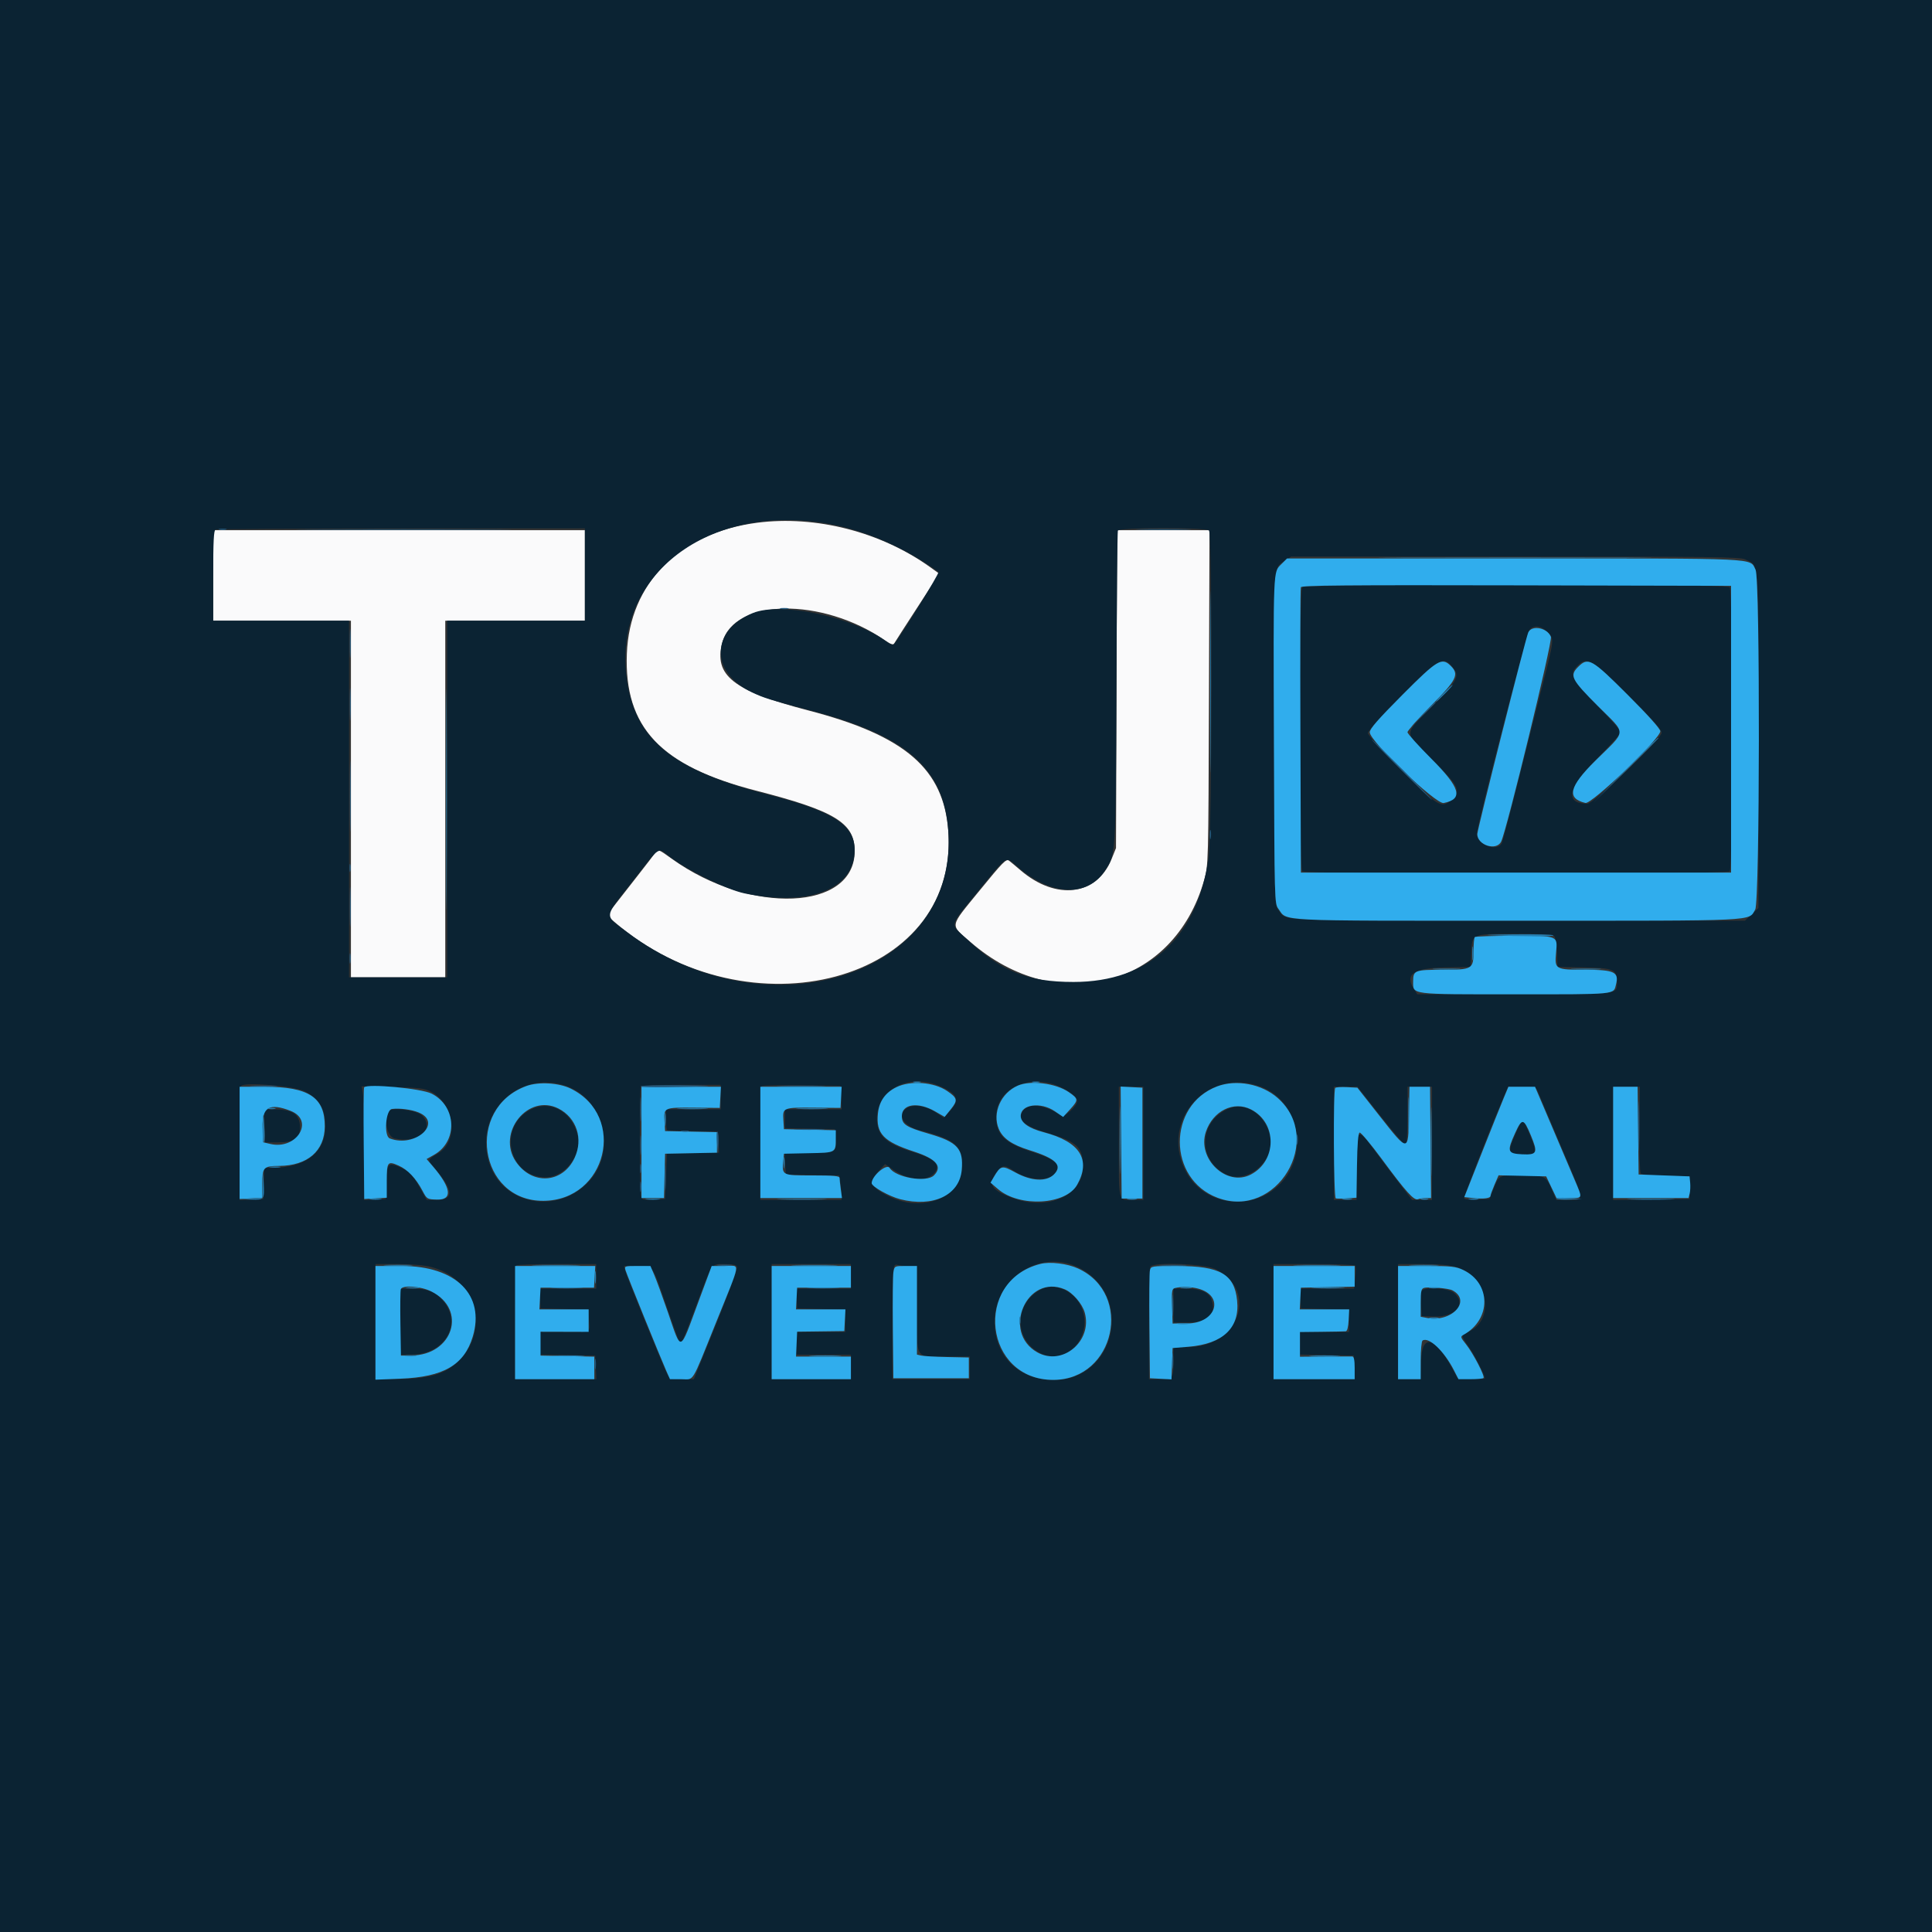
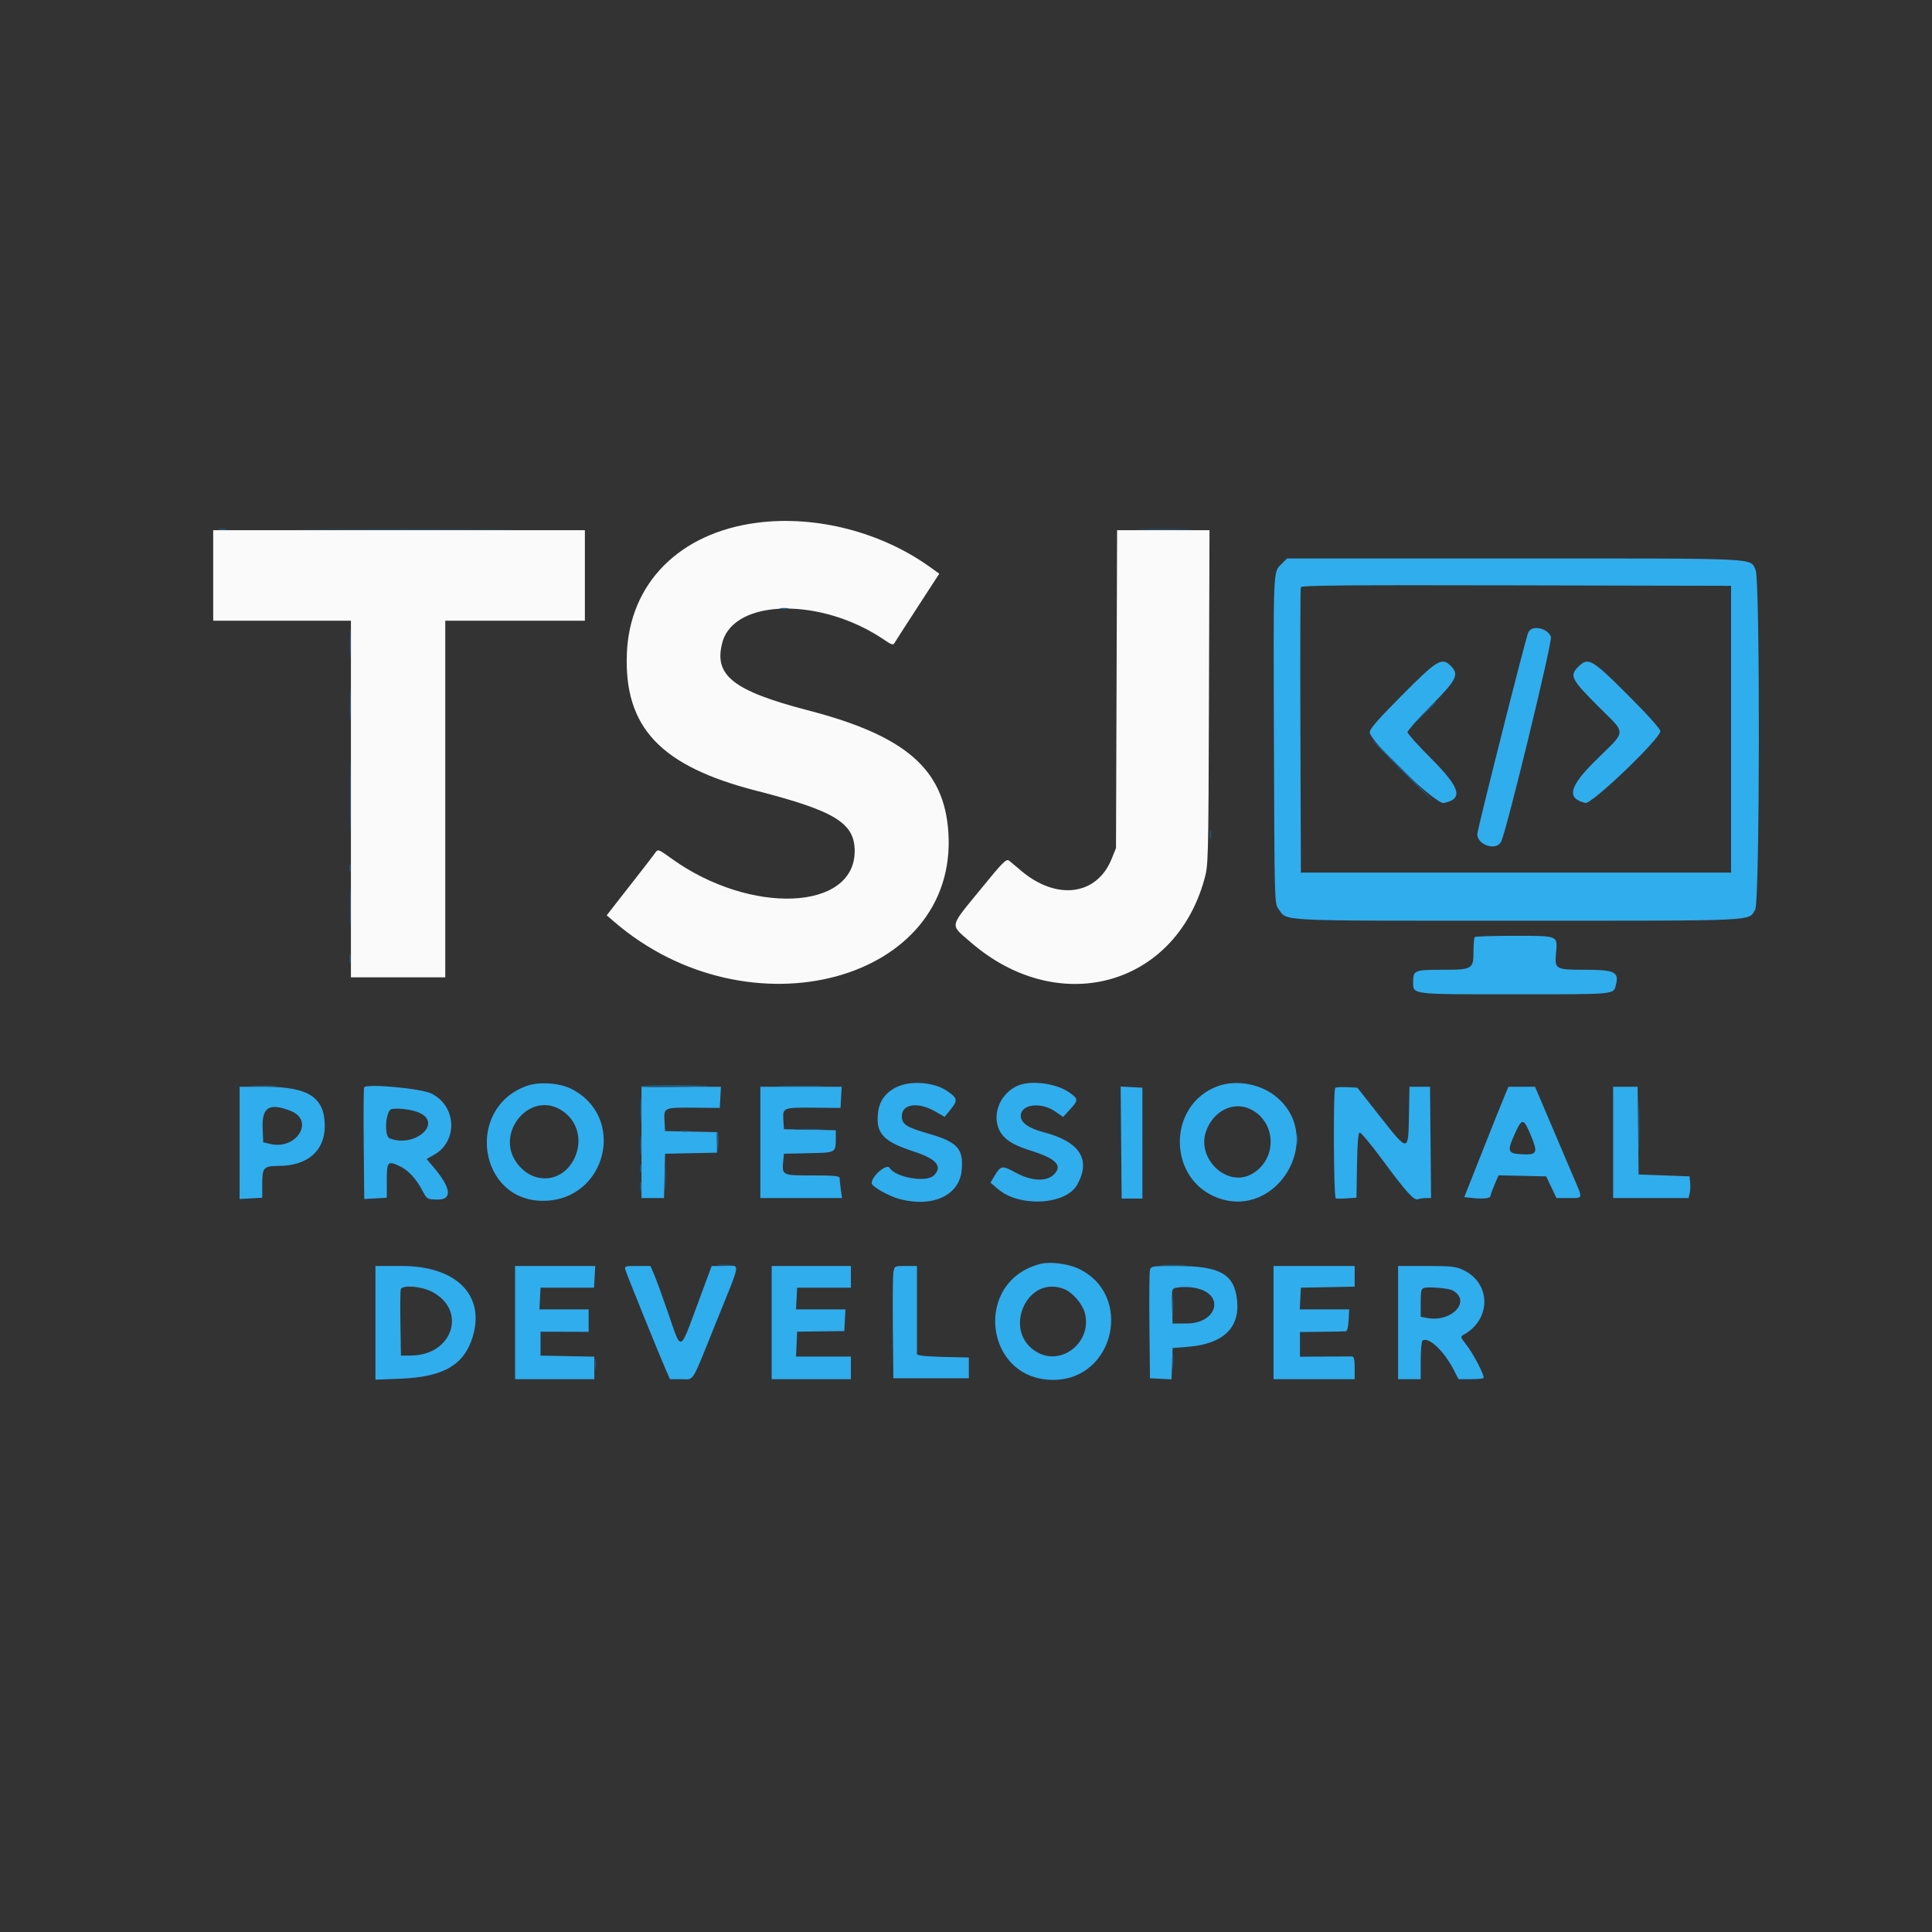
<svg xmlns="http://www.w3.org/2000/svg" id="svg" version="1.1" width="400" height="400" viewBox="0, 0, 400,400">
  <rect x="0" y="0" width="400" height="400" fill="#333333" stroke="none" />
  <g id="svgg">
    <path id="path0" d="M156.738 108.229 C 140.693 110.315,130.331 120.741,129.783 135.352 C 129.210 150.621,136.764 158.620,156.561 163.705 C 172.886 167.898,176.953 170.392,176.953 176.210 C 176.953 188.577,155.393 189.491,139.115 177.814 C 136.249 175.758,136.228 175.751,135.648 176.579 C 135.327 177.037,133.735 179.110,132.109 181.186 C 130.484 183.262,128.357 185.984,127.384 187.234 L 125.614 189.508 127.162 190.841 C 155.082 214.886,198.478 203.217,196.343 172.239 C 195.446 159.224,187.496 152.326,167.353 147.085 C 151.756 143.027,147.715 139.829,149.559 133.005 C 152.027 123.874,170.166 123.616,183.157 132.528 C 184.529 133.469,184.930 133.594,185.175 133.156 C 185.343 132.855,187.503 129.497,189.975 125.694 L 194.468 118.778 192.587 117.427 C 182.423 110.124,168.882 106.650,156.738 108.229 M44.141 119.141 L 44.141 128.516 58.398 128.516 L 72.656 128.516 72.656 165.430 L 72.656 202.344 82.422 202.344 L 92.188 202.344 92.188 165.430 L 92.188 128.516 106.641 128.516 L 121.094 128.516 121.094 119.141 L 121.094 109.766 82.617 109.766 L 44.141 109.766 44.141 119.141 M231.169 142.676 L 231.055 175.586 230.145 177.838 C 227.069 185.457,218.666 186.499,211.292 180.176 C 210.345 179.364,209.276 178.472,208.916 178.194 C 208.338 177.746,207.630 178.464,202.789 184.404 C 196.490 192.134,196.636 191.306,200.911 195.027 C 218.963 210.739,243.049 204.368,249.302 182.227 C 250.184 179.104,250.185 179.075,250.300 144.434 L 250.415 109.766 240.849 109.766 L 231.283 109.766 231.169 142.676 " stroke="none" fill="#fafafb" fill-rule="evenodd" />
-     <path id="path1" d="M0.000 200.000 L 0.000 400.000 200.000 400.000 L 400.000 400.000 400.000 200.000 L 400.000 0.000 200.000 0.000 L 0.000 0.000 0.000 200.000 M171.336 108.416 C 179.058 109.760,187.276 113.340,194.300 118.420 C 194.575 118.620,186.517 131.698,185.085 133.376 C 184.897 133.597,184.297 133.395,183.589 132.871 C 176.633 127.728,161.721 124.531,155.859 126.926 C 147.113 130.500,146.998 139.236,155.644 143.321 C 158.196 144.527,159.043 144.788,168.359 147.245 C 188.225 152.482,195.856 159.507,196.390 173.047 C 197.551 202.499,158.115 214.338,129.870 193.016 C 124.988 189.331,124.904 190.221,130.857 182.597 C 136.964 174.775,136.006 175.380,138.873 177.539 C 142.626 180.365,150.560 184.218,154.177 184.970 C 167.598 187.763,176.914 184.083,176.943 175.977 C 176.962 170.819,172.468 167.954,158.927 164.487 C 138.882 159.356,131.261 152.977,129.688 140.015 C 127.134 118.969,146.696 104.128,171.336 108.416 M121.094 118.953 L 121.094 128.516 106.836 128.516 L 92.578 128.516 92.578 165.430 L 92.578 202.344 82.422 202.344 L 72.266 202.344 72.266 165.430 L 72.266 128.516 58.203 128.516 L 44.141 128.516 44.141 119.173 C 44.141 112.064,44.257 109.784,44.629 109.635 C 44.897 109.527,62.212 109.428,83.105 109.415 L 121.094 109.391 121.094 118.953 M250.313 109.844 C 251.035 110.566,250.953 172.200,250.222 177.539 C 247.961 194.053,237.921 203.307,222.266 203.306 C 212.783 203.306,207.313 201.132,200.331 194.588 C 196.544 191.040,196.300 192.126,202.637 184.354 C 208.832 176.757,208.043 177.210,210.871 179.632 C 217.709 185.488,225.127 185.771,228.729 180.311 C 231.046 176.800,230.993 177.626,231.134 142.578 C 231.206 124.854,231.343 110.132,231.440 109.863 C 231.688 109.177,249.627 109.158,250.313 109.844 M361.313 115.813 C 364.290 117.352,364.063 114.258,364.063 153.229 L 364.062 187.994 362.667 189.309 L 361.272 190.625 314.388 190.625 C 262.948 190.625,266.480 190.787,264.648 188.346 C 263.883 187.326,263.865 186.621,263.772 153.125 C 263.668 115.839,263.553 117.762,265.981 116.125 L 267.303 115.234 313.749 115.234 C 353.992 115.234,360.344 115.312,361.313 115.813 M269.609 121.563 C 268.931 122.241,268.931 179.712,269.609 180.391 C 270.290 181.071,357.445 181.071,358.125 180.391 C 358.803 179.712,358.803 122.241,358.125 121.563 C 357.445 120.882,270.290 120.882,269.609 121.563 M320.343 130.829 C 321.821 132.308,321.845 132.049,319.314 142.028 C 318.121 146.735,315.834 155.771,314.233 162.109 C 312.632 168.447,311.151 174.028,310.943 174.512 C 310.093 176.482,305.749 174.906,305.771 172.634 C 305.788 170.865,316.077 131.062,316.696 130.371 C 317.605 129.357,319.051 129.538,320.343 130.829 M300.753 138.139 C 302.265 140.061,301.937 140.685,296.461 146.298 C 290.466 152.444,290.424 151.230,296.849 157.611 C 302.036 162.763,302.442 163.609,300.604 165.447 C 298.527 167.525,297.840 167.130,290.159 159.450 C 286.219 155.510,283.203 152.184,283.203 151.780 C 283.203 151.378,286.226 148.013,290.113 144.087 C 297.827 136.298,298.854 135.724,300.753 138.139 M337.254 144.090 C 342.732 149.574,344.175 151.230,343.988 151.818 C 343.456 153.496,329.904 166.406,328.676 166.406 C 323.861 166.406,324.558 163.123,330.664 157.031 C 333.350 154.352,335.547 151.902,335.547 151.587 C 335.547 151.271,333.350 148.793,330.664 146.079 C 325.371 140.730,324.821 139.632,326.563 137.891 C 328.596 135.857,329.630 136.457,337.254 144.090 M321.808 193.865 C 322.039 194.143,322.281 195.681,322.345 197.283 L 322.461 200.195 327.930 200.296 C 334.072 200.409,334.766 200.717,334.766 203.336 C 334.766 205.969,335.694 205.859,313.494 205.859 L 293.449 205.859 292.818 204.897 C 290.754 201.746,292.555 200.437,299.141 200.304 L 304.492 200.195 304.610 197.470 C 304.792 193.252,304.554 193.359,313.685 193.359 C 319.513 193.359,321.491 193.482,321.808 193.865 M116.797 224.704 C 124.894 227.166,127.808 238.067,122.073 244.446 C 115.694 251.540,104.218 249.599,101.342 240.939 C 98.017 230.930,106.829 221.674,116.797 224.704 M194.439 224.823 C 198.222 226.403,198.800 227.705,196.724 229.970 L 195.402 231.413 193.717 230.298 C 191.622 228.911,189.074 228.553,187.703 229.451 C 185.638 230.804,187.012 233.139,190.383 234.004 C 197.653 235.872,199.219 237.155,199.219 241.244 C 199.219 247.934,191.030 251.293,183.789 247.572 C 180.079 245.666,179.817 244.701,182.287 242.038 L 183.249 241.000 184.886 242.164 C 188.288 244.582,192.502 244.721,193.737 242.458 C 194.576 240.921,193.196 239.786,188.898 238.475 C 183.370 236.789,181.525 235.041,181.556 231.522 C 181.610 225.568,188.121 222.183,194.439 224.823 M219.465 225.017 C 221.402 225.873,223.056 227.211,223.032 227.900 C 222.992 229.053,220.339 231.447,219.641 230.961 C 216.443 228.734,213.032 228.288,211.825 229.938 C 210.453 231.815,211.953 233.130,217.260 234.697 C 222.969 236.384,224.219 237.607,224.219 241.506 C 224.219 247.543,216.951 250.775,209.579 248.017 C 205.323 246.424,204.525 245.242,206.152 242.942 C 207.406 241.169,207.929 241.080,209.773 242.325 C 212.885 244.426,217.034 244.708,218.416 242.912 C 219.756 241.169,218.596 240.066,213.816 238.535 C 207.994 236.671,206.250 234.992,206.250 231.250 C 206.250 225.360,213.021 222.166,219.465 225.017 M261.046 225.001 C 269.006 227.979,271.132 239.025,264.937 245.219 C 259.361 250.795,249.719 249.719,245.833 243.087 C 239.681 232.591,249.652 220.738,261.046 225.001 M63.032 225.933 C 66.100 227.434,67.391 229.620,67.361 233.264 C 67.317 238.676,63.239 241.784,56.168 241.795 L 54.719 241.797 54.606 245.020 L 54.492 248.242 52.051 248.358 L 49.609 248.475 49.609 236.802 C 49.609 230.383,49.741 224.994,49.902 224.828 C 50.715 223.988,60.790 224.836,63.032 225.933 M149.219 227.148 L 149.219 229.688 143.555 229.688 L 137.891 229.688 137.891 231.836 C 137.891 233.018,138.022 234.008,138.184 234.037 C 138.345 234.066,140.762 234.137,143.555 234.195 L 148.633 234.299 148.750 236.475 L 148.866 238.650 143.476 238.758 L 138.086 238.867 137.891 243.555 L 137.695 248.242 135.301 248.357 C 133.082 248.464,132.890 248.406,132.690 247.576 C 132.419 246.455,132.393 225.362,132.662 224.928 C 132.770 224.753,136.540 224.609,141.039 224.609 L 149.219 224.609 149.219 227.148 M174.140 227.246 L 174.256 229.688 168.378 229.688 L 162.500 229.688 162.500 231.629 L 162.500 233.571 167.676 233.680 L 172.852 233.789 172.976 235.314 C 173.253 238.698,173.295 238.672,167.551 238.672 L 162.461 238.672 162.578 240.918 L 162.695 243.164 168.212 243.272 L 173.729 243.380 173.970 244.835 C 174.102 245.635,174.212 246.772,174.214 247.363 L 174.219 248.438 165.820 248.438 L 157.422 248.438 157.422 236.784 C 157.422 230.374,157.543 225.010,157.690 224.862 C 157.837 224.715,161.573 224.641,165.991 224.699 L 174.023 224.805 174.140 227.246 M89.258 226.050 C 94.130 228.629,95.023 236.179,90.760 238.759 C 88.402 240.185,88.442 240.037,89.949 241.797 C 93.922 246.439,94.046 248.421,90.366 248.432 L 88.348 248.438 86.978 245.986 C 85.387 243.142,84.705 242.449,82.655 241.592 C 80.350 240.629,80.124 240.902,79.996 244.806 L 79.883 248.242 77.637 248.359 L 75.391 248.476 75.386 238.203 C 75.384 232.553,75.270 227.252,75.133 226.424 L 74.884 224.917 81.290 225.070 C 86.879 225.204,87.894 225.329,89.258 226.050 M236.719 236.719 L 236.719 248.438 234.417 248.438 C 231.455 248.438,231.641 249.263,231.641 236.101 L 231.641 225.000 234.180 225.000 L 236.719 225.000 236.719 236.719 M285.833 231.058 C 288.461 234.386,290.791 237.109,291.009 237.109 C 291.261 237.109,291.406 234.898,291.406 231.055 L 291.406 225.000 293.945 225.000 L 296.484 225.000 296.484 236.719 L 296.484 248.438 294.419 248.438 L 292.354 248.438 289.729 245.020 C 288.286 243.140,286.005 240.109,284.661 238.286 C 280.952 233.251,280.859 233.330,280.859 241.573 L 280.859 248.438 278.516 248.438 L 276.172 248.438 276.172 236.719 L 276.172 225.000 278.613 225.003 L 281.055 225.006 285.833 231.058 M318.341 225.879 C 318.536 226.362,320.641 231.328,323.019 236.913 C 328.207 249.096,328.106 248.438,324.783 248.438 L 322.222 248.438 321.414 246.582 C 320.020 243.379,319.982 243.359,315.002 243.359 C 310.141 243.359,310.419 243.220,309.157 246.288 L 308.353 248.242 305.739 248.358 C 304.130 248.429,303.125 248.318,303.125 248.071 C 303.125 247.567,308.071 234.827,310.451 229.199 L 312.227 225.000 315.108 225.000 C 317.730 225.000,318.020 225.079,318.341 225.879 M339.423 233.813 C 339.380 238.683,339.503 242.784,339.698 242.980 C 339.893 243.174,342.247 243.384,344.929 243.444 L 349.805 243.555 349.805 245.898 L 349.805 248.242 341.895 248.348 L 333.984 248.454 333.984 236.727 L 333.984 225.000 336.744 225.000 L 339.503 225.000 339.423 233.813 M109.274 230.058 C 103.028 234.020,105.634 243.750,112.942 243.750 C 117.068 243.750,120.651 238.925,119.553 234.847 C 118.174 229.726,113.346 227.476,109.274 230.058 M254.102 229.647 C 248.143 232.405,247.963 240.167,253.789 243.117 C 256.399 244.439,259.863 243.243,261.895 240.318 C 265.610 234.972,259.796 227.010,254.102 229.647 M54.770 233.105 L 54.883 236.523 57.440 236.523 C 60.965 236.523,62.109 235.762,62.109 233.417 C 62.109 230.730,60.625 229.688,56.795 229.688 L 54.657 229.688 54.770 233.105 M80.254 230.182 C 79.462 232.246,80.262 235.349,81.676 235.698 C 86.387 236.862,90.166 233.738,87.397 230.969 C 86.180 229.753,80.653 229.144,80.254 230.182 M313.678 234.948 C 312.050 238.682,312.194 239.063,315.234 239.063 C 318.242 239.063,318.349 238.779,316.766 235.008 C 315.234 231.358,315.243 231.358,313.678 234.948 M223.464 262.514 C 234.865 268.330,230.889 285.738,218.164 285.719 C 211.298 285.709,206.428 281.289,205.952 274.636 C 205.268 265.073,215.118 258.255,223.464 262.514 M89.273 262.318 C 97.991 264.560,101.374 274.519,95.634 281.040 C 92.744 284.324,89.508 285.425,82.458 285.522 L 77.734 285.587 77.734 273.653 L 77.734 261.719 82.340 261.719 C 85.205 261.719,87.825 261.945,89.273 262.318 M123.438 264.258 L 123.438 266.797 117.558 266.797 L 111.678 266.797 111.796 268.848 L 111.914 270.898 116.859 271.007 L 121.804 271.117 121.937 273.287 C 122.104 276.014,122.590 275.781,116.732 275.781 L 111.719 275.781 111.719 278.115 L 111.719 280.448 117.480 280.556 L 123.242 280.664 123.358 283.105 L 123.475 285.547 115.058 285.547 L 106.641 285.547 106.641 273.893 C 106.641 267.484,106.758 262.122,106.901 261.979 C 107.044 261.836,110.824 261.719,115.299 261.719 L 123.438 261.719 123.438 264.258 M152.597 262.315 C 152.723 262.644,150.761 268.005,148.238 274.230 L 143.649 285.547 141.171 285.547 C 138.862 285.547,138.654 285.473,138.137 284.473 C 137.251 282.760,129.771 264.369,129.478 263.184 L 129.212 262.109 131.979 262.109 C 135.317 262.109,134.944 261.584,138.094 270.728 C 139.311 274.259,140.444 277.396,140.614 277.699 C 141.039 278.461,141.312 277.890,144.133 270.332 C 147.525 261.246,147.202 261.719,150.022 261.719 C 151.766 261.719,152.427 261.872,152.597 262.315 M176.172 264.258 L 176.172 266.797 170.487 266.797 L 164.803 266.797 164.921 268.848 L 165.039 270.898 170.020 271.008 L 175.000 271.117 175.000 273.449 L 175.000 275.781 169.922 275.781 L 164.844 275.781 164.844 278.125 L 164.844 280.469 170.508 280.469 L 176.172 280.469 176.172 283.008 L 176.172 285.547 167.969 285.547 L 159.766 285.547 159.766 273.633 L 159.766 261.719 167.969 261.719 L 176.172 261.719 176.172 264.258 M188.118 262.109 L 189.844 262.109 189.844 271.080 C 189.844 281.738,189.285 280.859,196.068 280.859 L 200.781 280.859 200.781 283.203 L 200.781 285.547 192.773 285.547 L 184.766 285.547 184.766 273.893 C 184.766 262.259,184.833 261.511,185.851 261.902 C 186.149 262.016,187.169 262.109,188.118 262.109 M251.758 262.792 C 260.658 267.395,256.437 278.906,245.849 278.906 L 242.969 278.906 242.963 281.348 C 242.955 285.402,242.859 285.547,240.189 285.547 L 237.891 285.547 237.891 274.251 C 237.891 268.038,238.006 262.654,238.147 262.286 C 238.552 261.232,249.529 261.640,251.758 262.792 M280.620 262.038 C 280.729 262.214,280.715 263.357,280.589 264.577 L 280.359 266.797 274.730 266.797 L 269.100 266.797 269.218 268.848 L 269.336 270.898 274.316 271.008 L 279.297 271.117 279.297 273.449 L 279.297 275.781 274.219 275.781 L 269.141 275.781 269.141 278.114 L 269.141 280.447 274.707 280.556 L 280.273 280.664 280.390 283.105 L 280.506 285.547 272.089 285.547 L 263.672 285.547 263.672 273.633 L 263.672 261.719 272.047 261.719 C 276.654 261.719,280.512 261.863,280.620 262.038 M301.515 262.327 C 308.081 264.277,309.715 273.375,303.930 275.771 C 302.428 276.393,302.436 276.536,304.099 278.851 C 305.252 280.456,307.422 284.719,307.422 285.380 C 307.422 285.491,306.154 285.529,304.605 285.466 L 301.788 285.352 300.493 283.008 C 296.992 276.675,294.388 276.148,294.224 281.738 L 294.112 285.547 291.783 285.547 L 289.453 285.547 289.453 273.633 L 289.453 261.719 294.460 261.719 C 297.855 261.719,300.127 261.915,301.515 262.327 M215.431 266.999 C 209.968 269.952,209.904 277.357,215.316 280.120 C 220.916 282.978,226.675 276.388,223.788 270.425 C 222.178 267.099,218.236 265.483,215.431 266.999 M82.813 273.633 L 82.813 280.469 85.254 280.460 C 92.142 280.436,95.841 274.001,91.686 269.269 C 90.057 267.414,88.478 266.797,85.364 266.797 L 82.813 266.797 82.813 273.633 M242.969 270.313 L 242.969 273.828 245.868 273.828 C 250.204 273.828,251.976 272.088,250.798 268.989 C 250.245 267.534,248.473 266.797,245.527 266.797 L 242.969 266.797 242.969 270.313 M294.303 267.329 C 294.190 267.622,294.152 268.896,294.217 270.161 L 294.336 272.461 296.875 272.566 C 301.408 272.754,303.777 269.851,300.924 267.606 C 299.665 266.616,294.657 266.406,294.303 267.329 " stroke="none" fill="#0b2333" fill-rule="evenodd" />
    <path id="path2" d="M265.279 116.812 C 263.583 118.509,263.630 117.365,263.754 153.780 C 263.866 186.728,263.875 187.063,264.676 188.155 C 266.612 190.793,263.212 190.624,314.199 190.624 C 364.712 190.625,361.953 190.755,363.396 188.312 C 364.358 186.683,364.429 119.810,363.470 117.956 C 362.192 115.484,365.210 115.625,313.526 115.625 L 266.466 115.625 265.279 116.812 M358.398 150.977 L 358.398 180.664 313.867 180.664 L 269.336 180.664 269.235 151.367 C 269.179 135.254,269.218 121.850,269.321 121.580 C 269.470 121.191,278.603 121.111,313.953 121.190 L 358.398 121.289 358.398 150.977 M316.402 130.957 C 315.838 132.265,305.859 171.761,305.859 172.683 C 305.859 175.007,309.849 176.246,310.808 174.219 C 312.001 171.698,321.456 132.788,321.102 131.856 C 320.381 129.961,317.101 129.334,316.402 130.957 M290.335 143.880 C 285.279 148.959,283.594 150.890,283.594 151.609 C 283.594 153.461,297.300 166.575,298.901 166.255 C 303.024 165.430,302.382 163.138,296.326 157.068 C 293.620 154.356,291.406 151.891,291.406 151.591 C 291.406 151.290,293.604 148.823,296.289 146.109 C 301.587 140.755,302.142 139.642,300.391 137.891 C 298.520 136.020,297.640 136.544,290.335 143.880 M326.740 138.068 C 324.921 139.887,325.308 140.651,330.862 146.214 C 336.846 152.208,336.910 150.963,330.286 157.514 C 324.858 162.882,324.292 165.305,328.247 166.243 C 329.543 166.550,343.750 152.941,343.750 151.393 C 343.750 150.901,341.248 148.109,336.999 143.860 C 329.539 136.399,328.817 135.992,326.740 138.068 M305.339 194.010 C 305.195 194.154,305.078 195.445,305.078 196.880 C 305.078 200.659,304.875 200.781,298.583 200.781 C 292.938 200.781,292.578 200.923,292.578 203.143 C 292.578 205.978,291.656 205.859,313.752 205.859 C 334.968 205.859,334.043 205.951,334.582 203.804 C 335.219 201.265,334.220 200.781,328.339 200.781 C 321.990 200.781,321.850 200.702,322.160 197.281 C 322.489 193.658,322.715 193.750,313.494 193.750 C 309.152 193.750,305.482 193.867,305.339 194.010 M109.020 224.839 C 96.245 229.459,99.060 248.691,112.500 248.616 C 125.635 248.543,129.864 231.091,118.134 225.369 C 115.689 224.176,111.523 223.934,109.020 224.839 M185.624 225.073 C 183.286 226.206,182.029 227.987,181.766 230.542 C 181.336 234.706,182.910 236.358,189.294 238.444 C 193.892 239.946,195.196 241.523,193.359 243.359 C 191.828 244.890,185.420 243.804,184.184 241.804 C 183.585 240.834,180.469 243.482,180.469 244.962 C 180.469 245.662,184.091 247.700,186.378 248.286 C 193.194 250.032,198.637 247.459,199.108 242.267 C 199.508 237.847,198.248 236.446,192.330 234.731 C 187.560 233.349,186.719 232.798,186.719 231.059 C 186.719 228.565,190.064 228.081,193.544 230.072 L 195.582 231.238 196.876 229.628 C 198.339 227.808,198.242 227.340,196.103 225.883 C 193.372 224.023,188.557 223.651,185.624 225.073 M210.729 224.766 C 207.221 226.294,205.403 230.420,206.783 233.722 C 207.602 235.683,209.498 237.001,213.129 238.133 C 218.633 239.849,220.082 241.282,218.209 243.155 C 216.647 244.716,213.522 244.559,210.240 242.755 C 207.445 241.219,207.183 241.274,205.759 243.691 L 205.073 244.856 206.654 246.210 C 211.085 250.002,220.663 249.471,223.005 245.303 C 225.942 240.078,223.589 236.381,216.079 234.415 C 213.005 233.611,211.328 232.422,211.328 231.047 C 211.328 228.637,215.462 228.073,218.398 230.082 L 220.117 231.258 221.594 229.628 C 223.316 227.727,223.294 227.494,221.258 226.100 C 218.580 224.268,213.384 223.609,210.729 224.766 M251.989 224.931 C 241.653 228.861,241.716 244.110,252.085 247.990 C 264.309 252.563,274.307 235.927,264.514 227.307 C 261.233 224.419,255.965 223.419,251.989 224.931 M49.609 236.621 L 49.608 248.242 51.952 248.110 L 54.297 247.977 54.297 245.161 C 54.297 241.680,54.546 241.411,57.793 241.389 C 63.667 241.350,67.215 238.280,67.239 233.216 C 67.268 227.205,63.934 225.006,54.785 225.002 L 49.609 225.000 49.609 236.621 M75.391 225.116 C 75.283 225.231,75.244 230.481,75.303 236.783 L 75.411 248.242 77.745 248.110 L 80.078 247.977 80.078 244.520 C 80.078 240.546,80.251 240.319,82.515 241.321 C 84.412 242.160,86.099 243.932,87.464 246.520 C 88.394 248.284,88.426 248.303,90.508 248.358 C 93.748 248.443,93.430 245.930,89.641 241.503 L 88.323 239.964 89.850 239.106 C 94.840 236.301,94.555 229.037,89.353 226.421 C 87.232 225.354,76.138 224.318,75.391 225.116 M132.813 236.523 L 132.813 248.047 135.144 248.047 L 137.475 248.047 137.585 243.457 L 137.695 238.867 143.066 238.759 L 148.438 238.650 148.438 236.523 L 148.438 234.397 143.066 234.288 L 137.695 234.180 137.575 232.068 C 137.418 229.302,137.470 229.279,143.750 229.336 L 149.023 229.384 149.141 227.192 L 149.258 225.000 141.035 225.000 L 132.813 225.000 132.813 236.523 M157.422 236.523 L 157.422 248.047 165.873 248.047 L 174.325 248.047 174.077 246.235 C 173.940 245.238,173.828 244.183,173.828 243.891 C 173.828 243.467,172.681 243.359,168.172 243.359 C 161.828 243.359,161.873 243.383,162.178 240.191 L 162.305 238.867 167.438 238.758 C 173.185 238.637,173.030 238.728,173.042 235.460 L 173.047 234.006 167.676 233.898 L 162.305 233.789 162.183 231.874 C 162.021 229.324,162.130 229.281,168.555 229.335 L 174.023 229.382 174.141 227.191 L 174.258 225.000 165.840 225.000 L 157.422 225.000 157.422 236.523 M232.123 236.556 L 232.227 248.151 234.375 248.151 L 236.523 248.151 236.523 236.673 L 236.523 225.195 234.272 225.078 L 232.020 224.961 232.123 236.556 M276.449 225.243 C 276.005 225.688,276.113 247.962,276.560 248.112 C 276.774 248.184,277.824 248.182,278.895 248.107 L 280.841 247.973 280.948 241.304 C 281.020 236.781,281.197 234.587,281.496 234.488 C 281.739 234.407,283.789 236.854,286.053 239.925 C 291.123 246.802,292.747 248.606,293.582 248.286 C 293.924 248.154,294.674 248.047,295.247 248.047 L 296.289 248.047 296.180 236.524 L 296.071 225.000 293.944 225.000 L 291.817 225.000 291.709 230.957 C 291.570 238.640,291.606 238.639,285.640 231.055 L 281.030 225.195 278.879 225.081 C 277.695 225.018,276.602 225.091,276.449 225.243 M311.364 227.247 C 310.847 228.482,308.790 233.623,306.793 238.672 L 303.163 247.852 304.999 248.047 C 307.180 248.279,308.594 248.097,308.594 247.585 C 308.594 247.382,308.969 246.343,309.428 245.276 L 310.262 243.337 315.190 243.446 L 320.117 243.555 321.188 245.801 L 322.258 248.047 324.801 248.047 C 327.774 248.047,327.706 248.255,326.028 244.307 C 325.305 242.604,323.160 237.563,321.262 233.105 L 317.812 225.000 315.058 225.001 L 312.305 225.001 311.364 227.247 M333.984 236.523 L 333.984 248.047 341.789 248.047 L 349.594 248.047 349.826 247.124 C 349.953 246.617,350.001 245.606,349.931 244.878 L 349.805 243.555 344.531 243.359 L 339.258 243.164 339.153 234.082 L 339.048 225.000 336.516 225.000 L 333.984 225.000 333.984 236.523 M115.625 229.512 C 119.372 231.416,120.804 235.785,118.971 239.721 C 116.500 245.029,110.165 245.440,106.814 240.509 C 102.757 234.539,109.342 226.320,115.625 229.512 M259.005 229.698 C 264.453 232.477,264.418 240.354,258.946 243.184 C 253.951 245.767,247.800 239.902,249.663 234.336 C 251.114 230.002,255.416 227.867,259.005 229.698 M60.172 229.998 C 65.205 231.971,61.423 238.130,55.968 236.844 L 54.492 236.496 54.377 233.446 C 54.218 229.218,55.793 228.281,60.172 229.998 M86.620 230.304 C 91.820 232.413,85.983 237.729,80.696 235.700 C 79.431 235.215,79.839 229.770,81.152 229.602 C 82.724 229.402,85.169 229.715,86.620 230.304 M316.936 235.046 C 318.457 238.714,318.267 239.132,315.142 238.984 C 312.108 238.839,311.961 238.405,313.672 234.632 C 315.123 231.432,315.454 231.474,316.936 235.046 M215.406 261.678 C 201.388 265.218,203.752 285.796,218.164 285.689 C 230.860 285.595,234.711 267.896,223.185 262.619 C 220.972 261.606,217.403 261.174,215.406 261.678 M77.734 273.879 L 77.734 285.649 82.910 285.444 C 91.832 285.092,96.113 282.601,97.878 276.734 C 100.471 268.121,94.432 262.109,83.188 262.109 L 77.734 262.109 77.734 273.879 M106.641 273.828 L 106.641 285.547 114.844 285.547 L 123.047 285.547 123.047 283.214 L 123.047 280.881 117.480 280.772 L 111.914 280.664 111.914 278.190 L 111.914 275.716 116.895 275.729 L 121.875 275.743 121.875 273.418 L 121.875 271.094 116.777 271.094 L 111.680 271.094 111.797 268.848 L 111.914 266.602 117.451 266.602 L 122.988 266.602 123.115 264.355 L 123.242 262.108 114.941 262.109 L 106.641 262.109 106.641 273.828 M129.507 262.988 C 129.799 263.969,136.683 280.968,137.919 283.762 L 138.708 285.547 141.020 285.547 C 143.797 285.547,142.996 286.840,148.170 274.005 C 153.575 260.599,153.334 262.109,150.067 262.109 L 147.348 262.109 144.557 269.631 C 140.625 280.226,141.165 280.050,138.278 271.680 C 137.167 268.457,135.900 264.985,135.463 263.965 L 134.669 262.109 131.957 262.109 C 129.326 262.109,129.252 262.136,129.507 262.988 M159.766 273.828 L 159.766 285.547 167.969 285.547 L 176.172 285.547 176.172 283.203 L 176.172 280.859 170.490 280.859 L 164.808 280.859 164.924 278.284 L 165.039 275.710 169.922 275.648 L 174.805 275.586 174.922 273.340 L 175.039 271.094 169.922 271.094 L 164.805 271.094 164.922 268.848 L 165.039 266.602 170.606 266.602 L 176.173 266.602 176.172 264.355 L 176.172 262.109 167.969 262.109 L 159.766 262.109 159.766 273.828 M184.975 263.379 C 184.855 264.077,184.803 269.307,184.859 275.000 L 184.961 285.352 192.773 285.352 L 200.586 285.352 200.586 283.203 L 200.586 281.055 196.094 280.959 C 193.623 280.906,191.206 280.771,190.723 280.658 L 189.844 280.454 189.844 271.282 L 189.844 262.109 187.518 262.109 C 185.198 262.109,185.191 262.113,184.975 263.379 M238.081 262.988 C 237.963 263.472,237.916 268.701,237.976 274.609 L 238.086 285.352 240.316 285.468 L 242.546 285.585 242.660 282.343 L 242.773 279.102 246.086 278.827 C 253.223 278.236,256.713 274.913,256.130 269.264 C 255.565 263.784,252.655 262.115,243.660 262.112 C 238.421 262.109,238.291 262.130,238.081 262.988 M263.672 273.828 L 263.672 285.547 272.070 285.547 L 280.469 285.547 280.469 283.203 C 280.469 281.599,280.315 280.853,279.980 280.839 C 279.712 280.828,277.163 280.837,274.316 280.858 L 269.141 280.897 269.141 278.339 L 269.141 275.781 273.633 275.732 C 276.104 275.706,278.345 275.662,278.613 275.635 C 278.926 275.603,279.144 274.780,279.219 273.340 L 279.336 271.094 274.219 271.094 L 269.102 271.094 269.219 268.848 L 269.336 266.602 274.902 266.493 L 280.469 266.385 280.469 264.247 L 280.469 262.109 272.070 262.109 L 263.672 262.109 263.672 273.828 M289.453 273.828 L 289.453 285.547 291.797 285.547 L 294.141 285.547 294.141 281.664 C 294.141 279.525,294.314 277.673,294.527 277.542 C 295.839 276.731,298.991 279.717,301.019 283.691 L 301.966 285.547 304.434 285.547 C 305.791 285.547,307.010 285.438,307.143 285.305 C 307.486 284.962,305.008 280.184,303.522 278.322 C 302.364 276.870,302.327 276.735,302.992 276.369 C 308.786 273.190,308.754 265.669,302.936 262.935 C 301.393 262.209,300.471 262.109,295.317 262.109 L 289.453 262.109 289.453 273.828 M89.301 267.380 C 96.785 271.110,93.828 280.575,85.156 280.646 L 83.008 280.664 82.900 274.038 C 82.841 270.393,82.880 267.185,82.986 266.909 C 83.331 266.008,87.115 266.291,89.301 267.380 M220.429 266.934 C 222.098 267.632,224.076 269.931,224.586 271.767 C 226.227 277.675,219.967 282.911,214.761 279.985 C 207.311 275.797,212.584 263.656,220.429 266.934 M248.127 266.813 C 253.618 268.338,251.787 273.979,245.792 274.008 L 242.773 274.023 242.662 270.442 C 242.563 267.276,242.631 266.839,243.247 266.678 C 244.523 266.347,246.662 266.406,248.127 266.813 M300.717 267.153 C 304.733 269.303,300.609 273.834,295.508 272.877 L 294.141 272.621 294.141 269.738 C 294.141 267.329,294.253 266.821,294.824 266.653 C 295.791 266.368,299.903 266.717,300.717 267.153 " stroke="none" fill="#30aded" fill-rule="evenodd" />
-     <path id="path3" d="M250.577 141.211 C 250.577 157.969,250.625 164.767,250.683 156.319 C 250.742 147.870,250.742 134.159,250.683 125.850 C 250.625 117.541,250.577 124.453,250.577 141.211 M290.723 115.527 C 303.345 115.584,323.999 115.584,336.621 115.527 C 349.243 115.470,338.916 115.423,313.672 115.423 C 288.428 115.423,278.101 115.470,290.723 115.527 M92.375 165.430 C 92.375 185.840,92.422 194.247,92.480 184.112 C 92.538 173.977,92.538 157.277,92.480 147.002 C 92.422 136.727,92.375 145.020,92.375 165.430 M298.828 143.555 C 297.879 144.521,297.191 145.313,297.298 145.313 C 297.406 145.313,298.270 144.521,299.219 143.555 C 300.168 142.588,300.856 141.797,300.749 141.797 C 300.641 141.797,299.777 142.588,298.828 143.555 M336.519 159.473 L 329.883 166.211 336.621 159.575 C 340.327 155.925,343.359 152.892,343.359 152.836 C 343.359 152.558,342.685 153.212,336.519 159.473 M308.398 193.629 C 315.107 193.909,321.787 193.921,321.620 193.652 C 321.520 193.491,317.889 193.394,313.551 193.437 C 309.213 193.480,306.895 193.566,308.398 193.629 M304.809 197.461 C 304.811 198.750,304.884 199.230,304.971 198.528 C 305.058 197.826,305.056 196.771,304.967 196.184 C 304.877 195.597,304.806 196.172,304.809 197.461 M297.183 200.680 C 298.534 200.757,300.644 200.756,301.871 200.679 C 303.098 200.602,301.992 200.539,299.414 200.540 C 296.836 200.541,295.832 200.604,297.183 200.680 M325.895 200.681 C 327.354 200.756,329.639 200.755,330.973 200.679 C 332.307 200.603,331.113 200.542,328.320 200.542 C 325.527 200.543,324.436 200.605,325.895 200.681 M189.160 224.097 C 189.536 224.196,190.151 224.196,190.527 224.097 C 190.903 223.999,190.596 223.919,189.844 223.919 C 189.092 223.919,188.784 223.999,189.160 224.097 M213.770 224.097 C 214.146 224.196,214.761 224.196,215.137 224.097 C 215.513 223.999,215.205 223.919,214.453 223.919 C 213.701 223.919,213.394 223.999,213.770 224.097 M231.813 236.133 C 231.813 242.363,231.867 244.857,231.933 241.675 C 231.999 238.493,231.998 233.396,231.933 230.347 C 231.867 227.299,231.813 229.902,231.813 236.133 M291.563 230.859 C 291.563 234.189,291.623 235.552,291.697 233.887 C 291.770 232.222,291.770 229.497,291.697 227.832 C 291.623 226.167,291.563 227.529,291.563 230.859 M296.267 236.328 C 296.267 242.666,296.320 245.259,296.386 242.090 C 296.452 238.921,296.452 233.735,296.386 230.566 C 296.320 227.397,296.267 229.990,296.267 236.328 M55.566 229.566 C 55.942 229.664,56.558 229.664,56.934 229.566 C 57.310 229.468,57.002 229.388,56.250 229.388 C 55.498 229.388,55.190 229.468,55.566 229.566 M140.723 229.587 C 142.173 229.662,144.546 229.662,145.996 229.587 C 147.446 229.511,146.260 229.450,143.359 229.450 C 140.459 229.450,139.272 229.511,140.723 229.587 M165.315 229.586 C 166.756 229.661,169.217 229.662,170.784 229.587 C 172.351 229.513,171.172 229.452,168.164 229.451 C 165.156 229.450,163.874 229.511,165.315 229.586 M137.621 231.836 C 137.623 233.125,137.696 233.605,137.783 232.903 C 137.870 232.201,137.868 231.146,137.779 230.559 C 137.690 229.972,137.619 230.547,137.621 231.836 M54.355 233.082 C 54.323 234.842,54.429 236.364,54.590 236.464 C 54.751 236.564,54.834 235.564,54.774 234.241 C 54.590 230.197,54.417 229.718,54.355 233.082 M162.221 240.820 C 162.224 241.895,162.300 242.288,162.390 241.694 C 162.479 241.100,162.477 240.221,162.384 239.741 C 162.292 239.260,162.218 239.746,162.221 240.820 M55.962 241.687 C 56.556 241.776,57.435 241.774,57.916 241.681 C 58.396 241.589,57.910 241.515,56.836 241.518 C 55.762 241.521,55.369 241.597,55.962 241.687 M54.372 245.195 L 54.297 248.008 52.051 248.149 L 49.805 248.290 52.063 248.364 C 54.721 248.451,54.783 248.365,54.588 244.881 L 54.447 242.383 54.372 245.195 M322.225 248.165 C 322.399 248.337,323.665 248.423,325.040 248.356 L 327.539 248.233 324.725 248.042 C 323.177 247.937,322.052 247.992,322.225 248.165 M76.660 248.327 C 77.251 248.416,78.218 248.416,78.809 248.327 C 79.399 248.237,78.916 248.164,77.734 248.164 C 76.553 248.164,76.069 248.237,76.660 248.327 M133.887 248.329 C 134.585 248.416,135.728 248.416,136.426 248.329 C 137.124 248.243,136.553 248.172,135.156 248.172 C 133.760 248.172,133.188 248.243,133.887 248.329 M161.816 248.338 C 164.126 248.407,167.905 248.407,170.215 248.338 C 172.524 248.269,170.635 248.213,166.016 248.213 C 161.396 248.213,159.507 248.269,161.816 248.338 M233.496 248.323 C 233.979 248.416,234.771 248.416,235.254 248.323 C 235.737 248.229,235.342 248.153,234.375 248.153 C 233.408 248.153,233.013 248.229,233.496 248.323 M278.027 248.323 C 278.511 248.416,279.302 248.416,279.785 248.323 C 280.269 248.229,279.873 248.153,278.906 248.153 C 277.939 248.153,277.544 248.229,278.027 248.323 M294.238 248.316 C 294.614 248.414,295.229 248.414,295.605 248.316 C 295.981 248.218,295.674 248.138,294.922 248.138 C 294.170 248.138,293.862 248.218,294.238 248.316 M304.199 248.323 C 304.683 248.416,305.474 248.416,305.957 248.323 C 306.440 248.229,306.045 248.153,305.078 248.153 C 304.111 248.153,303.716 248.229,304.199 248.323 M337.793 248.338 C 339.995 248.408,343.599 248.408,345.801 248.338 C 348.003 248.269,346.201 248.212,341.797 248.212 C 337.393 248.212,335.591 248.269,337.793 248.338 M79.980 262.008 C 81.323 262.084,83.521 262.084,84.863 262.008 C 86.206 261.932,85.107 261.869,82.422 261.869 C 79.736 261.869,78.638 261.932,79.980 262.008 M111.056 262.010 C 113.378 262.080,117.069 262.079,119.260 262.010 C 121.450 261.940,119.551 261.884,115.039 261.884 C 110.527 261.884,108.735 261.941,111.056 262.010 M164.767 262.010 C 166.980 262.080,170.496 262.080,172.579 262.010 C 174.663 261.940,172.852 261.883,168.555 261.883 C 164.258 261.883,162.553 261.941,164.767 262.010 M268.652 262.010 C 270.854 262.080,274.458 262.080,276.660 262.010 C 278.862 261.940,277.061 261.884,272.656 261.884 C 268.252 261.884,266.450 261.940,268.652 262.010 M292.301 262.009 C 293.761 262.084,296.046 262.084,297.380 262.008 C 298.713 261.932,297.520 261.870,294.727 261.871 C 291.934 261.871,290.842 261.933,292.301 262.009 M123.164 264.453 C 123.164 265.635,123.237 266.118,123.327 265.527 C 123.416 264.937,123.416 263.970,123.327 263.379 C 123.237 262.788,123.164 263.271,123.164 264.453 M84.284 266.689 C 84.986 266.776,86.041 266.774,86.628 266.685 C 87.215 266.596,86.641 266.525,85.352 266.527 C 84.063 266.529,83.582 266.602,84.284 266.689 M114.534 266.696 C 115.974 266.770,118.435 266.771,120.002 266.697 C 121.569 266.622,120.391 266.561,117.383 266.560 C 114.375 266.560,113.093 266.621,114.534 266.696 M167.659 266.696 C 169.099 266.770,171.560 266.771,173.127 266.697 C 174.694 266.622,173.516 266.561,170.508 266.560 C 167.500 266.560,166.218 266.621,167.659 266.696 M244.634 266.687 C 245.228 266.776,246.107 266.774,246.587 266.681 C 247.068 266.589,246.582 266.515,245.508 266.518 C 244.434 266.521,244.041 266.597,244.634 266.687 M272.168 266.696 C 273.726 266.770,276.274 266.770,277.832 266.696 C 279.390 266.622,278.115 266.561,275.000 266.561 C 271.885 266.561,270.610 266.622,272.168 266.696 M295.996 266.682 C 296.479 266.775,297.271 266.775,297.754 266.682 C 298.237 266.589,297.842 266.513,296.875 266.513 C 295.908 266.513,295.513 266.589,295.996 266.682 M211.028 273.438 C 211.028 274.189,211.109 274.497,211.207 274.121 C 211.305 273.745,211.305 273.130,211.207 272.754 C 211.109 272.378,211.028 272.686,211.028 273.438 M295.996 272.932 C 296.479 273.025,297.271 273.025,297.754 272.932 C 298.237 272.839,297.842 272.763,296.875 272.763 C 295.908 272.763,295.513 272.839,295.996 272.932 M243.848 274.108 C 244.438 274.197,245.405 274.197,245.996 274.108 C 246.587 274.018,246.104 273.945,244.922 273.945 C 243.740 273.945,243.257 274.018,243.848 274.108 M84.087 280.749 C 84.681 280.839,85.560 280.836,86.041 280.744 C 86.521 280.651,86.035 280.578,84.961 280.580 C 83.887 280.583,83.494 280.659,84.087 280.749 M114.746 280.759 C 116.304 280.833,118.853 280.833,120.410 280.759 C 121.968 280.685,120.693 280.624,117.578 280.624 C 114.463 280.624,113.188 280.685,114.746 280.759 M168.049 280.758 C 169.490 280.833,171.951 280.833,173.518 280.759 C 175.085 280.685,173.906 280.623,170.898 280.623 C 167.891 280.622,166.609 280.683,168.049 280.758 M271.582 280.758 C 273.032 280.834,275.405 280.834,276.855 280.758 C 278.306 280.683,277.119 280.622,274.219 280.622 C 271.318 280.622,270.132 280.683,271.582 280.758 " stroke="none" fill="#247eb1" fill-rule="evenodd" />
    <path id="path4" d="M45.410 109.644 C 45.786 109.743,46.401 109.743,46.777 109.644 C 47.153 109.546,46.846 109.466,46.094 109.466 C 45.342 109.466,45.034 109.546,45.410 109.644 M65.527 109.668 C 75.464 109.726,91.724 109.726,101.660 109.668 C 111.597 109.610,103.467 109.562,83.594 109.562 C 63.721 109.562,55.591 109.610,65.527 109.668 M236.253 109.667 C 238.897 109.735,243.116 109.734,245.628 109.667 C 248.140 109.599,245.977 109.543,240.820 109.543 C 235.664 109.544,233.609 109.599,236.253 109.667 M161.626 126.058 C 162.112 126.151,162.815 126.147,163.188 126.050 C 163.562 125.952,163.164 125.875,162.305 125.880 C 161.445 125.884,161.140 125.964,161.626 126.058 M72.416 133.203 C 72.416 135.889,72.479 136.987,72.555 135.645 C 72.631 134.302,72.631 132.104,72.555 130.762 C 72.479 129.419,72.416 130.518,72.416 133.203 M72.420 145.898 C 72.420 148.906,72.482 150.085,72.556 148.518 C 72.630 146.951,72.630 144.490,72.555 143.049 C 72.480 141.609,72.419 142.891,72.420 145.898 M294.520 147.949 L 291.992 150.586 294.629 148.058 C 296.079 146.668,297.266 145.481,297.266 145.421 C 297.266 145.134,296.868 145.500,294.520 147.949 M72.439 164.844 C 72.439 171.396,72.492 174.077,72.558 170.801 C 72.623 167.524,72.623 162.163,72.558 158.887 C 72.492 155.610,72.439 158.291,72.439 164.844 M290.039 159.375 C 293.472 162.813,296.368 165.625,296.475 165.625 C 296.583 165.625,293.862 162.813,290.430 159.375 C 286.997 155.938,284.101 153.125,283.994 153.125 C 283.886 153.125,286.607 155.938,290.039 159.375 M250.489 172.852 C 250.493 173.711,250.573 174.017,250.667 173.531 C 250.760 173.045,250.757 172.342,250.659 171.968 C 250.561 171.595,250.485 171.992,250.489 172.852 M72.356 179.688 C 72.356 180.439,72.437 180.747,72.535 180.371 C 72.633 179.995,72.633 179.380,72.535 179.004 C 72.437 178.628,72.356 178.936,72.356 179.688 M72.425 187.695 C 72.425 191.348,72.484 192.894,72.556 191.132 C 72.628 189.371,72.629 186.382,72.557 184.492 C 72.485 182.601,72.426 184.043,72.425 187.695 M72.372 198.438 C 72.372 199.404,72.448 199.800,72.541 199.316 C 72.634 198.833,72.634 198.042,72.541 197.559 C 72.448 197.075,72.372 197.471,72.372 198.438 M52.261 224.899 C 53.613 224.975,55.722 224.975,56.949 224.898 C 58.176 224.820,57.070 224.758,54.492 224.759 C 51.914 224.759,50.910 224.822,52.261 224.899 M132.677 224.902 C 132.577 225.063,134.983 225.150,138.025 225.094 C 148.373 224.905,149.430 224.767,141.136 224.688 C 136.584 224.645,132.777 224.741,132.677 224.902 M161.838 224.901 C 164.159 224.970,167.850 224.970,170.041 224.901 C 172.231 224.831,170.332 224.774,165.820 224.775 C 161.309 224.775,159.516 224.832,161.838 224.901 M339.228 233.203 C 339.228 237.822,339.285 239.712,339.354 237.402 C 339.423 235.093,339.423 231.313,339.354 229.004 C 339.285 226.694,339.228 228.584,339.228 233.203 M132.566 229.688 C 132.566 231.943,132.631 232.866,132.710 231.738 C 132.789 230.610,132.789 228.765,132.710 227.637 C 132.631 226.509,132.566 227.432,132.566 229.688 M164.941 233.883 C 166.392 233.959,168.765 233.959,170.215 233.883 C 171.665 233.808,170.479 233.747,167.578 233.747 C 164.678 233.747,163.491 233.808,164.941 233.883 M132.558 237.109 C 132.558 238.936,132.626 239.683,132.708 238.770 C 132.790 237.856,132.790 236.362,132.708 235.449 C 132.626 234.536,132.558 235.283,132.558 237.109 M141.113 234.254 C 141.489 234.352,142.104 234.352,142.480 234.254 C 142.856 234.155,142.549 234.075,141.797 234.075 C 141.045 234.075,140.737 234.155,141.113 234.254 M148.432 236.444 L 148.622 238.867 148.747 236.761 C 148.816 235.602,148.731 234.511,148.558 234.337 C 148.384 234.163,148.328 235.111,148.432 236.444 M268.466 235.938 C 268.466 236.904,268.542 237.300,268.635 236.816 C 268.728 236.333,268.728 235.542,268.635 235.059 C 268.542 234.575,268.466 234.971,268.466 235.938 M137.648 243.750 C 137.648 246.221,137.711 247.231,137.789 245.996 C 137.866 244.761,137.866 242.739,137.789 241.504 C 137.711 240.269,137.648 241.279,137.648 243.750 M132.520 241.992 C 132.525 242.852,132.605 243.157,132.698 242.671 C 132.792 242.185,132.788 241.482,132.690 241.109 C 132.592 240.735,132.516 241.133,132.520 241.992 M132.528 245.703 C 132.528 246.670,132.604 247.065,132.698 246.582 C 132.791 246.099,132.791 245.308,132.698 244.824 C 132.604 244.341,132.528 244.736,132.528 245.703 M148.730 262.001 C 149.429 262.088,150.571 262.088,151.270 262.001 C 151.968 261.915,151.396 261.844,150.000 261.844 C 148.604 261.844,148.032 261.915,148.730 262.001 M240.543 262.008 C 241.894 262.085,244.003 262.084,245.230 262.007 C 246.457 261.930,245.352 261.867,242.773 261.868 C 240.195 261.869,239.191 261.932,240.543 262.008 M242.719 270.313 C 242.719 272.354,242.785 273.188,242.865 272.168 C 242.946 271.147,242.946 269.478,242.865 268.457 C 242.785 267.437,242.719 268.271,242.719 270.313 M242.706 281.836 C 242.708 283.340,242.779 283.907,242.863 283.097 C 242.948 282.286,242.946 281.056,242.860 280.362 C 242.774 279.669,242.705 280.332,242.706 281.836 M123.153 282.422 C 123.153 283.389,123.229 283.784,123.323 283.301 C 123.416 282.817,123.416 282.026,123.323 281.543 C 123.229 281.060,123.153 281.455,123.153 282.422 " stroke="none" fill="#245b80" fill-rule="evenodd" />
  </g>
</svg>